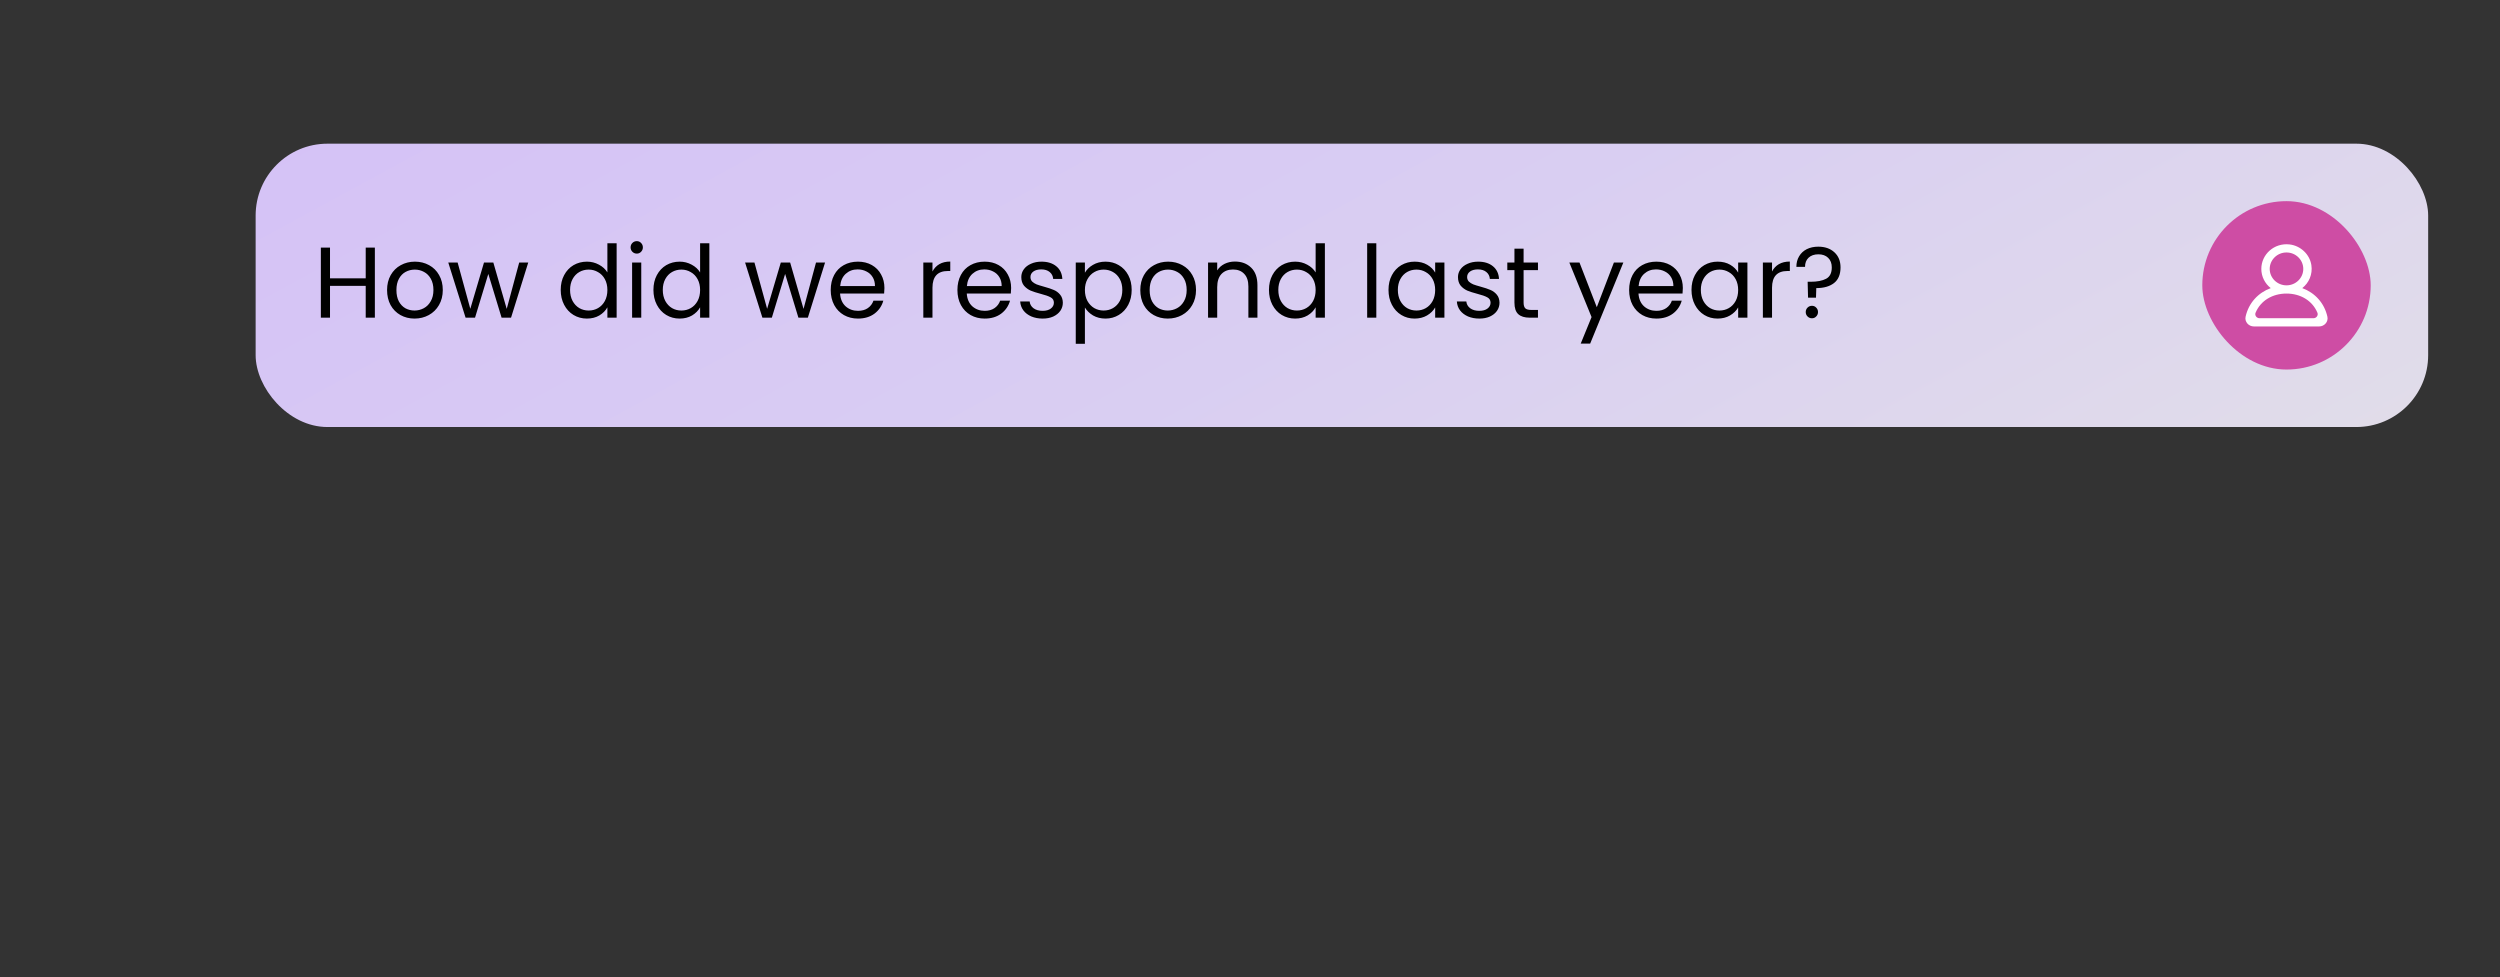
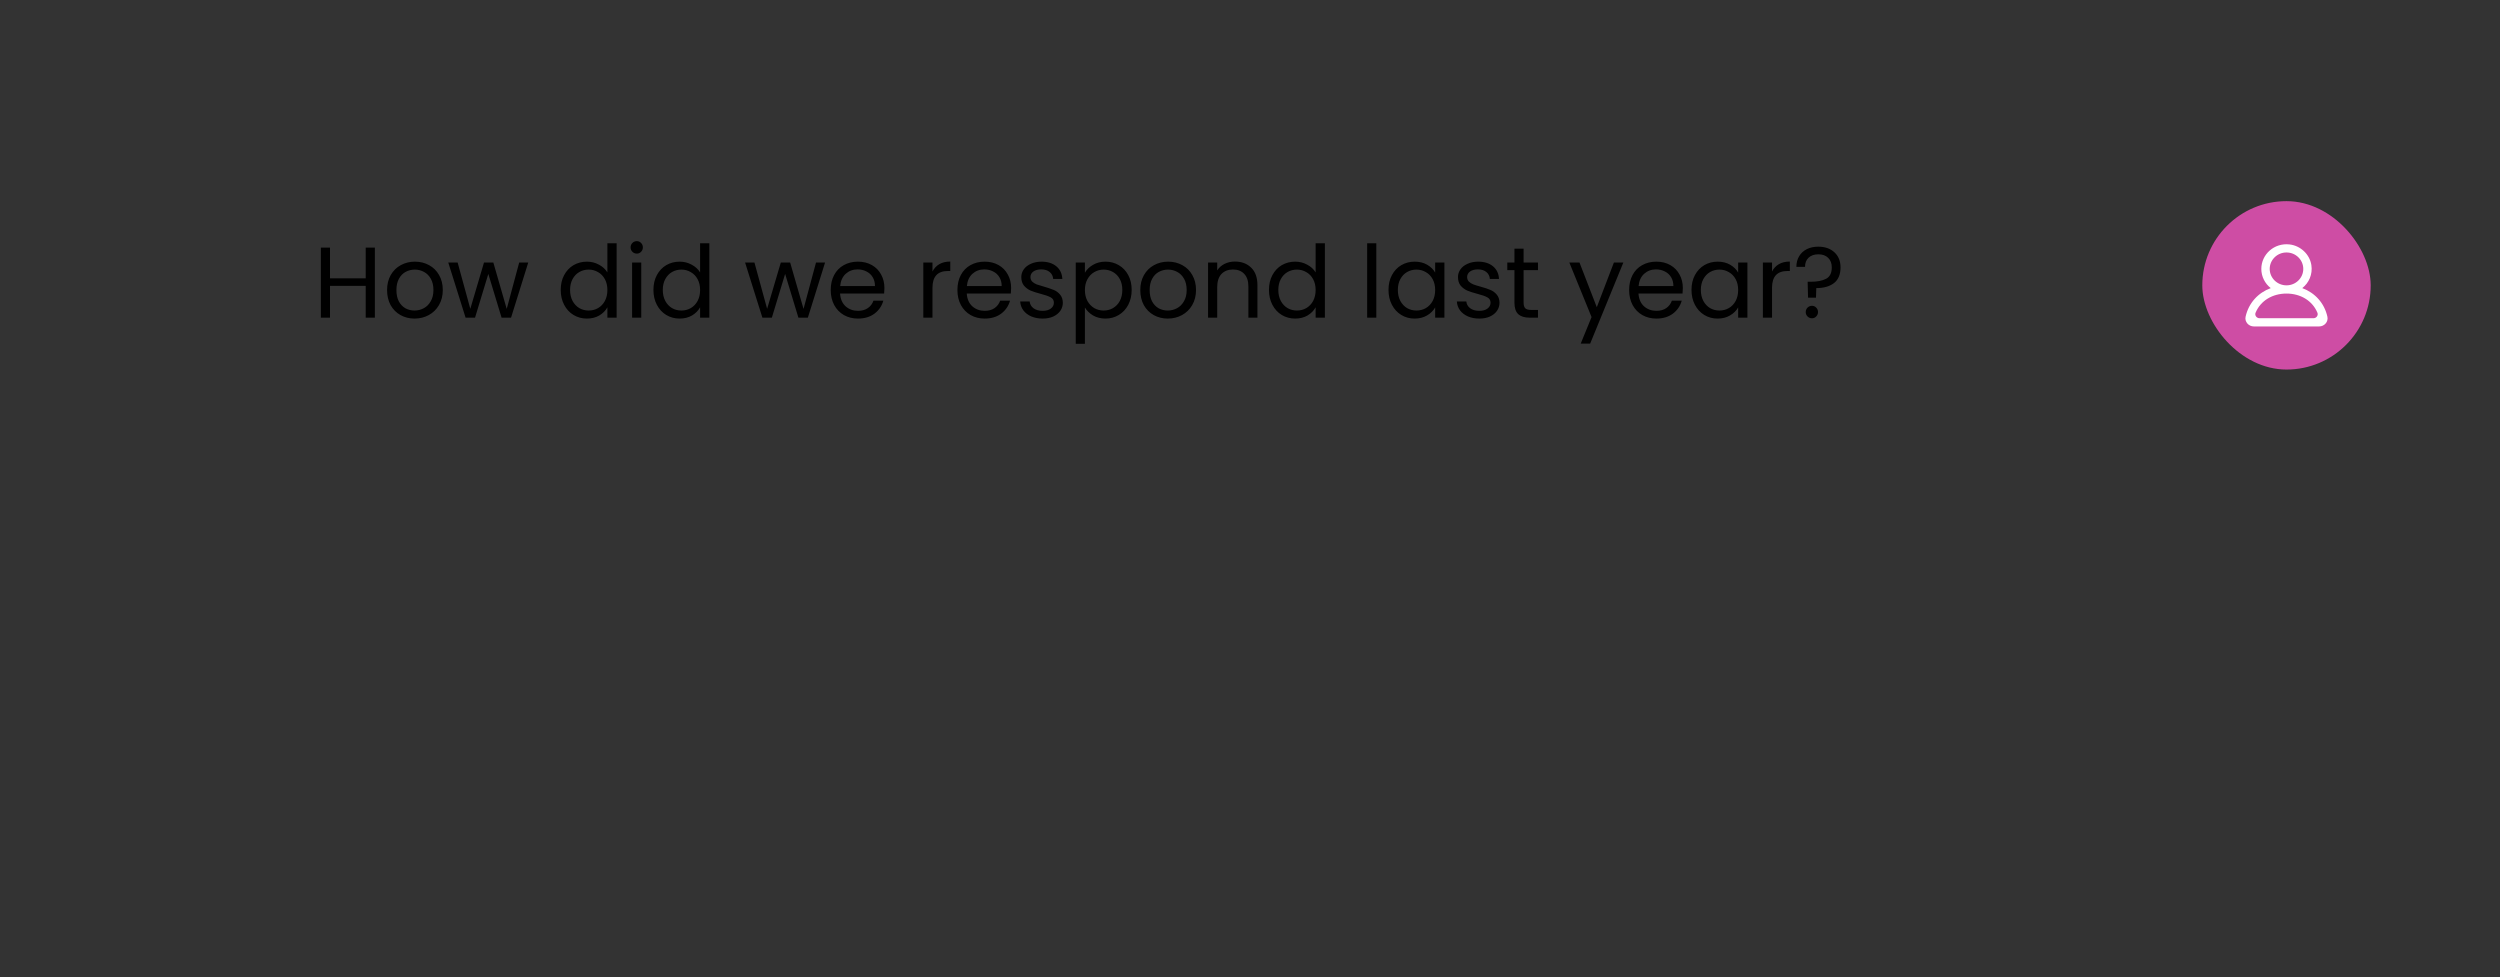
<svg xmlns="http://www.w3.org/2000/svg" width="348" height="136" viewBox="0 0 348 136" fill="none">
  <rect x="0" y="0" width="348" height="136" fill="#333333" stroke="none" />
-   <rect x="35.585" y="20" width="302.415" height="39.441" rx="10" fill="url(#paint0_linear_4230_1253)" />
-   <path d="M52.181 34.462V44.22H50.907V39.796H45.937V44.22H44.663V34.462H45.937V38.746H50.907V34.462H52.181ZM57.702 44.346C56.984 44.346 56.33 44.183 55.742 43.856C55.164 43.529 54.706 43.068 54.37 42.47C54.044 41.864 53.88 41.163 53.88 40.37C53.88 39.586 54.048 38.895 54.384 38.298C54.73 37.691 55.196 37.23 55.784 36.912C56.372 36.586 57.03 36.422 57.758 36.422C58.486 36.422 59.144 36.586 59.732 36.912C60.32 37.23 60.782 37.687 61.118 38.284C61.464 38.882 61.636 39.577 61.636 40.37C61.636 41.163 61.459 41.864 61.104 42.47C60.759 43.068 60.288 43.529 59.69 43.856C59.093 44.183 58.43 44.346 57.702 44.346ZM57.702 43.226C58.16 43.226 58.589 43.119 58.99 42.904C59.392 42.69 59.714 42.367 59.956 41.938C60.208 41.509 60.334 40.986 60.334 40.37C60.334 39.754 60.213 39.231 59.97 38.802C59.728 38.373 59.41 38.056 59.018 37.85C58.626 37.636 58.202 37.528 57.744 37.528C57.278 37.528 56.848 37.636 56.456 37.85C56.074 38.056 55.766 38.373 55.532 38.802C55.299 39.231 55.182 39.754 55.182 40.37C55.182 40.995 55.294 41.523 55.518 41.952C55.752 42.382 56.06 42.703 56.442 42.918C56.825 43.123 57.245 43.226 57.702 43.226ZM73.531 36.548L71.137 44.22H69.821L67.973 38.13L66.125 44.22H64.809L62.401 36.548H63.703L65.467 42.988L67.371 36.548H68.673L70.535 43.002L72.271 36.548H73.531ZM78.052 40.356C78.052 39.572 78.211 38.886 78.528 38.298C78.846 37.701 79.279 37.239 79.83 36.912C80.39 36.586 81.016 36.422 81.706 36.422C82.303 36.422 82.859 36.562 83.372 36.842C83.885 37.113 84.278 37.472 84.548 37.92V33.86H85.836V44.22H84.548V42.778C84.296 43.236 83.923 43.614 83.428 43.912C82.933 44.202 82.355 44.346 81.692 44.346C81.011 44.346 80.39 44.178 79.83 43.842C79.279 43.506 78.846 43.035 78.528 42.428C78.211 41.822 78.052 41.131 78.052 40.356ZM84.548 40.37C84.548 39.791 84.431 39.288 84.198 38.858C83.965 38.429 83.647 38.102 83.246 37.878C82.854 37.645 82.42 37.528 81.944 37.528C81.468 37.528 81.034 37.64 80.642 37.864C80.25 38.088 79.938 38.415 79.704 38.844C79.471 39.273 79.354 39.778 79.354 40.356C79.354 40.944 79.471 41.458 79.704 41.896C79.938 42.325 80.25 42.657 80.642 42.89C81.034 43.114 81.468 43.226 81.944 43.226C82.42 43.226 82.854 43.114 83.246 42.89C83.647 42.657 83.965 42.325 84.198 41.896C84.431 41.458 84.548 40.949 84.548 40.37ZM88.647 35.302C88.404 35.302 88.199 35.218 88.031 35.05C87.863 34.882 87.779 34.677 87.779 34.434C87.779 34.191 87.863 33.986 88.031 33.818C88.199 33.65 88.404 33.566 88.647 33.566C88.88 33.566 89.076 33.65 89.235 33.818C89.403 33.986 89.487 34.191 89.487 34.434C89.487 34.677 89.403 34.882 89.235 35.05C89.076 35.218 88.88 35.302 88.647 35.302ZM89.263 36.548V44.22H87.989V36.548H89.263ZM90.958 40.356C90.958 39.572 91.117 38.886 91.434 38.298C91.752 37.701 92.186 37.239 92.736 36.912C93.296 36.586 93.922 36.422 94.612 36.422C95.21 36.422 95.765 36.562 96.278 36.842C96.792 37.113 97.184 37.472 97.454 37.92V33.86H98.742V44.22H97.454V42.778C97.202 43.236 96.829 43.614 96.334 43.912C95.84 44.202 95.261 44.346 94.598 44.346C93.917 44.346 93.296 44.178 92.736 43.842C92.186 43.506 91.752 43.035 91.434 42.428C91.117 41.822 90.958 41.131 90.958 40.356ZM97.454 40.37C97.454 39.791 97.338 39.288 97.104 38.858C96.871 38.429 96.554 38.102 96.152 37.878C95.76 37.645 95.326 37.528 94.85 37.528C94.374 37.528 93.94 37.64 93.548 37.864C93.156 38.088 92.844 38.415 92.61 38.844C92.377 39.273 92.26 39.778 92.26 40.356C92.26 40.944 92.377 41.458 92.61 41.896C92.844 42.325 93.156 42.657 93.548 42.89C93.94 43.114 94.374 43.226 94.85 43.226C95.326 43.226 95.76 43.114 96.152 42.89C96.554 42.657 96.871 42.325 97.104 41.896C97.338 41.458 97.454 40.949 97.454 40.37ZM114.848 36.548L112.454 44.22H111.138L109.29 38.13L107.442 44.22H106.126L103.718 36.548H105.02L106.784 42.988L108.688 36.548H109.99L111.852 43.002L113.588 36.548H114.848ZM123.112 40.09C123.112 40.333 123.098 40.59 123.07 40.86H116.938C116.985 41.616 117.242 42.209 117.708 42.638C118.184 43.058 118.758 43.268 119.43 43.268C119.981 43.268 120.438 43.142 120.802 42.89C121.176 42.629 121.437 42.283 121.586 41.854H122.958C122.753 42.592 122.342 43.194 121.726 43.66C121.11 44.117 120.345 44.346 119.43 44.346C118.702 44.346 118.049 44.183 117.47 43.856C116.901 43.529 116.453 43.068 116.126 42.47C115.8 41.864 115.636 41.163 115.636 40.37C115.636 39.577 115.795 38.882 116.112 38.284C116.43 37.687 116.873 37.23 117.442 36.912C118.021 36.586 118.684 36.422 119.43 36.422C120.158 36.422 120.802 36.581 121.362 36.898C121.922 37.215 122.352 37.654 122.65 38.214C122.958 38.765 123.112 39.39 123.112 40.09ZM121.796 39.824C121.796 39.339 121.689 38.923 121.474 38.578C121.26 38.224 120.966 37.958 120.592 37.78C120.228 37.593 119.822 37.5 119.374 37.5C118.73 37.5 118.18 37.706 117.722 38.116C117.274 38.527 117.018 39.096 116.952 39.824H121.796ZM129.8 37.794C130.024 37.355 130.342 37.015 130.752 36.772C131.172 36.529 131.681 36.408 132.278 36.408V37.724H131.942C130.514 37.724 129.8 38.499 129.8 40.048V44.22H128.526V36.548H129.8V37.794ZM140.749 40.09C140.749 40.333 140.735 40.59 140.707 40.86H134.575C134.622 41.616 134.878 42.209 135.345 42.638C135.821 43.058 136.395 43.268 137.067 43.268C137.618 43.268 138.075 43.142 138.439 42.89C138.812 42.629 139.074 42.283 139.223 41.854H140.595C140.39 42.592 139.979 43.194 139.363 43.66C138.747 44.117 137.982 44.346 137.067 44.346C136.339 44.346 135.686 44.183 135.107 43.856C134.538 43.529 134.09 43.068 133.763 42.47C133.436 41.864 133.273 41.163 133.273 40.37C133.273 39.577 133.432 38.882 133.749 38.284C134.066 37.687 134.51 37.23 135.079 36.912C135.658 36.586 136.32 36.422 137.067 36.422C137.795 36.422 138.439 36.581 138.999 36.898C139.559 37.215 139.988 37.654 140.287 38.214C140.595 38.765 140.749 39.39 140.749 40.09ZM139.433 39.824C139.433 39.339 139.326 38.923 139.111 38.578C138.896 38.224 138.602 37.958 138.229 37.78C137.865 37.593 137.459 37.5 137.011 37.5C136.367 37.5 135.816 37.706 135.359 38.116C134.911 38.527 134.654 39.096 134.589 39.824H139.433ZM145.147 44.346C144.559 44.346 144.031 44.248 143.565 44.052C143.098 43.847 142.729 43.567 142.459 43.212C142.188 42.848 142.039 42.433 142.011 41.966H143.327C143.364 42.349 143.541 42.661 143.859 42.904C144.185 43.147 144.61 43.268 145.133 43.268C145.618 43.268 146.001 43.161 146.281 42.946C146.561 42.731 146.701 42.461 146.701 42.134C146.701 41.798 146.551 41.551 146.253 41.392C145.954 41.224 145.492 41.061 144.867 40.902C144.297 40.753 143.831 40.603 143.467 40.454C143.112 40.295 142.804 40.067 142.543 39.768C142.291 39.46 142.165 39.059 142.165 38.564C142.165 38.172 142.281 37.813 142.515 37.486C142.748 37.16 143.079 36.903 143.509 36.716C143.938 36.52 144.428 36.422 144.979 36.422C145.828 36.422 146.514 36.637 147.037 37.066C147.559 37.495 147.839 38.084 147.877 38.83H146.603C146.575 38.429 146.411 38.107 146.113 37.864C145.823 37.621 145.431 37.5 144.937 37.5C144.479 37.5 144.115 37.598 143.845 37.794C143.574 37.99 143.439 38.247 143.439 38.564C143.439 38.816 143.518 39.026 143.677 39.194C143.845 39.353 144.05 39.483 144.293 39.586C144.545 39.679 144.89 39.787 145.329 39.908C145.879 40.057 146.327 40.207 146.673 40.356C147.018 40.496 147.312 40.711 147.555 41C147.807 41.289 147.937 41.667 147.947 42.134C147.947 42.554 147.83 42.932 147.597 43.268C147.363 43.604 147.032 43.87 146.603 44.066C146.183 44.253 145.697 44.346 145.147 44.346ZM151.019 37.962C151.271 37.523 151.644 37.16 152.139 36.87C152.643 36.572 153.226 36.422 153.889 36.422C154.57 36.422 155.186 36.586 155.737 36.912C156.297 37.239 156.736 37.701 157.053 38.298C157.37 38.886 157.529 39.572 157.529 40.356C157.529 41.131 157.37 41.822 157.053 42.428C156.736 43.035 156.297 43.506 155.737 43.842C155.186 44.178 154.57 44.346 153.889 44.346C153.236 44.346 152.657 44.202 152.153 43.912C151.658 43.614 151.28 43.245 151.019 42.806V47.86H149.745V36.548H151.019V37.962ZM156.227 40.356C156.227 39.778 156.11 39.273 155.877 38.844C155.644 38.415 155.326 38.088 154.925 37.864C154.533 37.64 154.099 37.528 153.623 37.528C153.156 37.528 152.722 37.645 152.321 37.878C151.929 38.102 151.612 38.434 151.369 38.872C151.136 39.301 151.019 39.801 151.019 40.37C151.019 40.949 151.136 41.458 151.369 41.896C151.612 42.325 151.929 42.657 152.321 42.89C152.722 43.114 153.156 43.226 153.623 43.226C154.099 43.226 154.533 43.114 154.925 42.89C155.326 42.657 155.644 42.325 155.877 41.896C156.11 41.458 156.227 40.944 156.227 40.356ZM162.552 44.346C161.833 44.346 161.18 44.183 160.592 43.856C160.013 43.529 159.556 43.068 159.22 42.47C158.893 41.864 158.73 41.163 158.73 40.37C158.73 39.586 158.898 38.895 159.234 38.298C159.579 37.691 160.046 37.23 160.634 36.912C161.222 36.586 161.88 36.422 162.608 36.422C163.336 36.422 163.994 36.586 164.582 36.912C165.17 37.23 165.632 37.687 165.968 38.284C166.313 38.882 166.486 39.577 166.486 40.37C166.486 41.163 166.309 41.864 165.954 42.47C165.609 43.068 165.137 43.529 164.54 43.856C163.943 44.183 163.28 44.346 162.552 44.346ZM162.552 43.226C163.009 43.226 163.439 43.119 163.84 42.904C164.241 42.69 164.563 42.367 164.806 41.938C165.058 41.509 165.184 40.986 165.184 40.37C165.184 39.754 165.063 39.231 164.82 38.802C164.577 38.373 164.26 38.056 163.868 37.85C163.476 37.636 163.051 37.528 162.594 37.528C162.127 37.528 161.698 37.636 161.306 37.85C160.923 38.056 160.615 38.373 160.382 38.802C160.149 39.231 160.032 39.754 160.032 40.37C160.032 40.995 160.144 41.523 160.368 41.952C160.601 42.382 160.909 42.703 161.292 42.918C161.675 43.123 162.095 43.226 162.552 43.226ZM171.899 36.408C172.832 36.408 173.588 36.693 174.167 37.262C174.746 37.822 175.035 38.634 175.035 39.698V44.22H173.775V39.88C173.775 39.115 173.584 38.532 173.201 38.13C172.818 37.719 172.296 37.514 171.633 37.514C170.961 37.514 170.424 37.724 170.023 38.144C169.631 38.564 169.435 39.175 169.435 39.978V44.22H168.161V36.548H169.435V37.64C169.687 37.248 170.028 36.945 170.457 36.73C170.896 36.516 171.376 36.408 171.899 36.408ZM176.64 40.356C176.64 39.572 176.799 38.886 177.116 38.298C177.433 37.701 177.867 37.239 178.418 36.912C178.978 36.586 179.603 36.422 180.294 36.422C180.891 36.422 181.447 36.562 181.96 36.842C182.473 37.113 182.865 37.472 183.136 37.92V33.86H184.424V44.22H183.136V42.778C182.884 43.236 182.511 43.614 182.016 43.912C181.521 44.202 180.943 44.346 180.28 44.346C179.599 44.346 178.978 44.178 178.418 43.842C177.867 43.506 177.433 43.035 177.116 42.428C176.799 41.822 176.64 41.131 176.64 40.356ZM183.136 40.37C183.136 39.791 183.019 39.288 182.786 38.858C182.553 38.429 182.235 38.102 181.834 37.878C181.442 37.645 181.008 37.528 180.532 37.528C180.056 37.528 179.622 37.64 179.23 37.864C178.838 38.088 178.525 38.415 178.292 38.844C178.059 39.273 177.942 39.778 177.942 40.356C177.942 40.944 178.059 41.458 178.292 41.896C178.525 42.325 178.838 42.657 179.23 42.89C179.622 43.114 180.056 43.226 180.532 43.226C181.008 43.226 181.442 43.114 181.834 42.89C182.235 42.657 182.553 42.325 182.786 41.896C183.019 41.458 183.136 40.949 183.136 40.37ZM191.583 33.86V44.22H190.309V33.86H191.583ZM193.279 40.356C193.279 39.572 193.437 38.886 193.755 38.298C194.072 37.701 194.506 37.239 195.057 36.912C195.617 36.586 196.237 36.422 196.919 36.422C197.591 36.422 198.174 36.567 198.669 36.856C199.163 37.145 199.532 37.51 199.775 37.948V36.548H201.063V44.22H199.775V42.792C199.523 43.24 199.145 43.614 198.641 43.912C198.146 44.202 197.567 44.346 196.905 44.346C196.223 44.346 195.607 44.178 195.057 43.842C194.506 43.506 194.072 43.035 193.755 42.428C193.437 41.822 193.279 41.131 193.279 40.356ZM199.775 40.37C199.775 39.791 199.658 39.288 199.425 38.858C199.191 38.429 198.874 38.102 198.473 37.878C198.081 37.645 197.647 37.528 197.171 37.528C196.695 37.528 196.261 37.64 195.869 37.864C195.477 38.088 195.164 38.415 194.931 38.844C194.697 39.273 194.581 39.778 194.581 40.356C194.581 40.944 194.697 41.458 194.931 41.896C195.164 42.325 195.477 42.657 195.869 42.89C196.261 43.114 196.695 43.226 197.171 43.226C197.647 43.226 198.081 43.114 198.473 42.89C198.874 42.657 199.191 42.325 199.425 41.896C199.658 41.458 199.775 40.949 199.775 40.37ZM205.932 44.346C205.344 44.346 204.816 44.248 204.35 44.052C203.883 43.847 203.514 43.567 203.244 43.212C202.973 42.848 202.824 42.433 202.796 41.966H204.112C204.149 42.349 204.326 42.661 204.644 42.904C204.97 43.147 205.395 43.268 205.918 43.268C206.403 43.268 206.786 43.161 207.066 42.946C207.346 42.731 207.486 42.461 207.486 42.134C207.486 41.798 207.336 41.551 207.038 41.392C206.739 41.224 206.277 41.061 205.652 40.902C205.082 40.753 204.616 40.603 204.252 40.454C203.897 40.295 203.589 40.067 203.328 39.768C203.076 39.46 202.95 39.059 202.95 38.564C202.95 38.172 203.066 37.813 203.3 37.486C203.533 37.16 203.864 36.903 204.294 36.716C204.723 36.52 205.213 36.422 205.764 36.422C206.613 36.422 207.299 36.637 207.822 37.066C208.344 37.495 208.624 38.084 208.662 38.83H207.388C207.36 38.429 207.196 38.107 206.898 37.864C206.608 37.621 206.216 37.5 205.722 37.5C205.264 37.5 204.9 37.598 204.63 37.794C204.359 37.99 204.224 38.247 204.224 38.564C204.224 38.816 204.303 39.026 204.462 39.194C204.63 39.353 204.835 39.483 205.078 39.586C205.33 39.679 205.675 39.787 206.114 39.908C206.664 40.057 207.112 40.207 207.458 40.356C207.803 40.496 208.097 40.711 208.34 41C208.592 41.289 208.722 41.667 208.732 42.134C208.732 42.554 208.615 42.932 208.382 43.268C208.148 43.604 207.817 43.87 207.388 44.066C206.968 44.253 206.482 44.346 205.932 44.346ZM212.084 37.598V42.12C212.084 42.493 212.163 42.76 212.322 42.918C212.481 43.068 212.756 43.142 213.148 43.142H214.086V44.22H212.938C212.229 44.22 211.697 44.057 211.342 43.73C210.987 43.404 210.81 42.867 210.81 42.12V37.598H209.816V36.548H210.81V34.616H212.084V36.548H214.086V37.598H212.084ZM225.97 36.548L221.35 47.832H220.034L221.546 44.136L218.452 36.548H219.866L222.274 42.764L224.654 36.548H225.97ZM234.251 40.09C234.251 40.333 234.237 40.59 234.209 40.86H228.077C228.124 41.616 228.38 42.209 228.847 42.638C229.323 43.058 229.897 43.268 230.569 43.268C231.12 43.268 231.577 43.142 231.941 42.89C232.314 42.629 232.576 42.283 232.725 41.854H234.097C233.892 42.592 233.481 43.194 232.865 43.66C232.249 44.117 231.484 44.346 230.569 44.346C229.841 44.346 229.188 44.183 228.609 43.856C228.04 43.529 227.592 43.068 227.265 42.47C226.938 41.864 226.775 41.163 226.775 40.37C226.775 39.577 226.934 38.882 227.251 38.284C227.568 37.687 228.012 37.23 228.581 36.912C229.16 36.586 229.822 36.422 230.569 36.422C231.297 36.422 231.941 36.581 232.501 36.898C233.061 37.215 233.49 37.654 233.789 38.214C234.097 38.765 234.251 39.39 234.251 40.09ZM232.935 39.824C232.935 39.339 232.828 38.923 232.613 38.578C232.398 38.224 232.104 37.958 231.731 37.78C231.367 37.593 230.961 37.5 230.513 37.5C229.869 37.5 229.318 37.706 228.861 38.116C228.413 38.527 228.156 39.096 228.091 39.824H232.935ZM235.456 40.356C235.456 39.572 235.615 38.886 235.932 38.298C236.25 37.701 236.684 37.239 237.234 36.912C237.794 36.586 238.415 36.422 239.096 36.422C239.768 36.422 240.352 36.567 240.846 36.856C241.341 37.145 241.71 37.51 241.952 37.948V36.548H243.24V44.22H241.952V42.792C241.7 43.24 241.322 43.614 240.818 43.912C240.324 44.202 239.745 44.346 239.082 44.346C238.401 44.346 237.785 44.178 237.234 43.842C236.684 43.506 236.25 43.035 235.932 42.428C235.615 41.822 235.456 41.131 235.456 40.356ZM241.952 40.37C241.952 39.791 241.836 39.288 241.602 38.858C241.369 38.429 241.052 38.102 240.65 37.878C240.258 37.645 239.824 37.528 239.348 37.528C238.872 37.528 238.438 37.64 238.046 37.864C237.654 38.088 237.342 38.415 237.108 38.844C236.875 39.273 236.758 39.778 236.758 40.356C236.758 40.944 236.875 41.458 237.108 41.896C237.342 42.325 237.654 42.657 238.046 42.89C238.438 43.114 238.872 43.226 239.348 43.226C239.824 43.226 240.258 43.114 240.65 42.89C241.052 42.657 241.369 42.325 241.602 41.896C241.836 41.458 241.952 40.949 241.952 40.37ZM246.667 37.794C246.891 37.355 247.209 37.015 247.619 36.772C248.039 36.529 248.548 36.408 249.145 36.408V37.724H248.809C247.381 37.724 246.667 38.499 246.667 40.048V44.22H245.393V36.548H246.667V37.794ZM253.108 34.336C254.032 34.336 254.779 34.597 255.348 35.12C255.917 35.643 256.202 36.343 256.202 37.22C256.202 38.2 255.899 38.928 255.292 39.404C254.685 39.871 253.864 40.104 252.828 40.104L252.786 41.434H251.68L251.624 39.222H252.03C252.954 39.222 253.677 39.082 254.2 38.802C254.723 38.522 254.984 37.995 254.984 37.22C254.984 36.66 254.816 36.217 254.48 35.89C254.144 35.563 253.691 35.4 253.122 35.4C252.543 35.4 252.086 35.559 251.75 35.876C251.423 36.184 251.26 36.609 251.26 37.15H250.056C250.056 36.59 250.182 36.1 250.434 35.68C250.686 35.251 251.041 34.919 251.498 34.686C251.965 34.453 252.501 34.336 253.108 34.336ZM252.226 44.304C251.983 44.304 251.778 44.22 251.61 44.052C251.442 43.884 251.358 43.679 251.358 43.436C251.358 43.194 251.442 42.988 251.61 42.82C251.778 42.652 251.983 42.568 252.226 42.568C252.459 42.568 252.655 42.652 252.814 42.82C252.982 42.988 253.066 43.194 253.066 43.436C253.066 43.679 252.982 43.884 252.814 44.052C252.655 44.22 252.459 44.304 252.226 44.304Z" fill="black" />
+   <path d="M52.181 34.462V44.22H50.907V39.796H45.937V44.22H44.663V34.462H45.937V38.746H50.907V34.462H52.181ZM57.702 44.346C56.984 44.346 56.33 44.183 55.742 43.856C55.164 43.529 54.706 43.068 54.37 42.47C54.044 41.864 53.88 41.163 53.88 40.37C53.88 39.586 54.048 38.895 54.384 38.298C54.73 37.691 55.196 37.23 55.784 36.912C56.372 36.586 57.03 36.422 57.758 36.422C58.486 36.422 59.144 36.586 59.732 36.912C60.32 37.23 60.782 37.687 61.118 38.284C61.464 38.882 61.636 39.577 61.636 40.37C61.636 41.163 61.459 41.864 61.104 42.47C60.759 43.068 60.288 43.529 59.69 43.856C59.093 44.183 58.43 44.346 57.702 44.346ZM57.702 43.226C58.16 43.226 58.589 43.119 58.99 42.904C59.392 42.69 59.714 42.367 59.956 41.938C60.208 41.509 60.334 40.986 60.334 40.37C60.334 39.754 60.213 39.231 59.97 38.802C59.728 38.373 59.41 38.056 59.018 37.85C58.626 37.636 58.202 37.528 57.744 37.528C57.278 37.528 56.848 37.636 56.456 37.85C56.074 38.056 55.766 38.373 55.532 38.802C55.299 39.231 55.182 39.754 55.182 40.37C55.182 40.995 55.294 41.523 55.518 41.952C55.752 42.382 56.06 42.703 56.442 42.918C56.825 43.123 57.245 43.226 57.702 43.226ZM73.531 36.548L71.137 44.22H69.821L67.973 38.13L66.125 44.22H64.809L62.401 36.548H63.703L65.467 42.988L67.371 36.548H68.673L70.535 43.002L72.271 36.548H73.531ZM78.052 40.356C78.052 39.572 78.211 38.886 78.528 38.298C78.846 37.701 79.279 37.239 79.83 36.912C80.39 36.586 81.016 36.422 81.706 36.422C82.303 36.422 82.859 36.562 83.372 36.842C83.885 37.113 84.278 37.472 84.548 37.92V33.86H85.836V44.22H84.548V42.778C84.296 43.236 83.923 43.614 83.428 43.912C82.933 44.202 82.355 44.346 81.692 44.346C81.011 44.346 80.39 44.178 79.83 43.842C79.279 43.506 78.846 43.035 78.528 42.428C78.211 41.822 78.052 41.131 78.052 40.356ZM84.548 40.37C84.548 39.791 84.431 39.288 84.198 38.858C83.965 38.429 83.647 38.102 83.246 37.878C82.854 37.645 82.42 37.528 81.944 37.528C81.468 37.528 81.034 37.64 80.642 37.864C80.25 38.088 79.938 38.415 79.704 38.844C79.471 39.273 79.354 39.778 79.354 40.356C79.354 40.944 79.471 41.458 79.704 41.896C79.938 42.325 80.25 42.657 80.642 42.89C81.034 43.114 81.468 43.226 81.944 43.226C82.42 43.226 82.854 43.114 83.246 42.89C83.647 42.657 83.965 42.325 84.198 41.896C84.431 41.458 84.548 40.949 84.548 40.37ZM88.647 35.302C88.404 35.302 88.199 35.218 88.031 35.05C87.863 34.882 87.779 34.677 87.779 34.434C87.779 34.191 87.863 33.986 88.031 33.818C88.199 33.65 88.404 33.566 88.647 33.566C88.88 33.566 89.076 33.65 89.235 33.818C89.403 33.986 89.487 34.191 89.487 34.434C89.487 34.677 89.403 34.882 89.235 35.05C89.076 35.218 88.88 35.302 88.647 35.302ZM89.263 36.548V44.22H87.989V36.548H89.263ZM90.958 40.356C90.958 39.572 91.117 38.886 91.434 38.298C91.752 37.701 92.186 37.239 92.736 36.912C93.296 36.586 93.922 36.422 94.612 36.422C95.21 36.422 95.765 36.562 96.278 36.842C96.792 37.113 97.184 37.472 97.454 37.92V33.86H98.742V44.22H97.454V42.778C97.202 43.236 96.829 43.614 96.334 43.912C95.84 44.202 95.261 44.346 94.598 44.346C93.917 44.346 93.296 44.178 92.736 43.842C92.186 43.506 91.752 43.035 91.434 42.428C91.117 41.822 90.958 41.131 90.958 40.356ZM97.454 40.37C97.454 39.791 97.338 39.288 97.104 38.858C96.871 38.429 96.554 38.102 96.152 37.878C95.76 37.645 95.326 37.528 94.85 37.528C94.374 37.528 93.94 37.64 93.548 37.864C93.156 38.088 92.844 38.415 92.61 38.844C92.377 39.273 92.26 39.778 92.26 40.356C92.26 40.944 92.377 41.458 92.61 41.896C92.844 42.325 93.156 42.657 93.548 42.89C93.94 43.114 94.374 43.226 94.85 43.226C95.326 43.226 95.76 43.114 96.152 42.89C96.554 42.657 96.871 42.325 97.104 41.896C97.338 41.458 97.454 40.949 97.454 40.37ZM114.848 36.548L112.454 44.22H111.138L109.29 38.13L107.442 44.22H106.126L103.718 36.548H105.02L106.784 42.988L108.688 36.548H109.99L111.852 43.002L113.588 36.548H114.848ZM123.112 40.09C123.112 40.333 123.098 40.59 123.07 40.86H116.938C116.985 41.616 117.242 42.209 117.708 42.638C118.184 43.058 118.758 43.268 119.43 43.268C119.981 43.268 120.438 43.142 120.802 42.89C121.176 42.629 121.437 42.283 121.586 41.854H122.958C122.753 42.592 122.342 43.194 121.726 43.66C121.11 44.117 120.345 44.346 119.43 44.346C118.702 44.346 118.049 44.183 117.47 43.856C116.901 43.529 116.453 43.068 116.126 42.47C115.8 41.864 115.636 41.163 115.636 40.37C115.636 39.577 115.795 38.882 116.112 38.284C116.43 37.687 116.873 37.23 117.442 36.912C118.021 36.586 118.684 36.422 119.43 36.422C120.158 36.422 120.802 36.581 121.362 36.898C121.922 37.215 122.352 37.654 122.65 38.214C122.958 38.765 123.112 39.39 123.112 40.09ZM121.796 39.824C121.796 39.339 121.689 38.923 121.474 38.578C121.26 38.224 120.966 37.958 120.592 37.78C120.228 37.593 119.822 37.5 119.374 37.5C118.73 37.5 118.18 37.706 117.722 38.116C117.274 38.527 117.018 39.096 116.952 39.824H121.796ZM129.8 37.794C130.024 37.355 130.342 37.015 130.752 36.772C131.172 36.529 131.681 36.408 132.278 36.408V37.724H131.942C130.514 37.724 129.8 38.499 129.8 40.048V44.22H128.526V36.548H129.8V37.794ZM140.749 40.09C140.749 40.333 140.735 40.59 140.707 40.86H134.575C134.622 41.616 134.878 42.209 135.345 42.638C135.821 43.058 136.395 43.268 137.067 43.268C137.618 43.268 138.075 43.142 138.439 42.89C138.812 42.629 139.074 42.283 139.223 41.854H140.595C140.39 42.592 139.979 43.194 139.363 43.66C138.747 44.117 137.982 44.346 137.067 44.346C136.339 44.346 135.686 44.183 135.107 43.856C134.538 43.529 134.09 43.068 133.763 42.47C133.436 41.864 133.273 41.163 133.273 40.37C133.273 39.577 133.432 38.882 133.749 38.284C134.066 37.687 134.51 37.23 135.079 36.912C135.658 36.586 136.32 36.422 137.067 36.422C137.795 36.422 138.439 36.581 138.999 36.898C139.559 37.215 139.988 37.654 140.287 38.214C140.595 38.765 140.749 39.39 140.749 40.09ZM139.433 39.824C139.433 39.339 139.326 38.923 139.111 38.578C138.896 38.224 138.602 37.958 138.229 37.78C137.865 37.593 137.459 37.5 137.011 37.5C136.367 37.5 135.816 37.706 135.359 38.116C134.911 38.527 134.654 39.096 134.589 39.824H139.433ZM145.147 44.346C144.559 44.346 144.031 44.248 143.565 44.052C143.098 43.847 142.729 43.567 142.459 43.212C142.188 42.848 142.039 42.433 142.011 41.966H143.327C143.364 42.349 143.541 42.661 143.859 42.904C144.185 43.147 144.61 43.268 145.133 43.268C145.618 43.268 146.001 43.161 146.281 42.946C146.561 42.731 146.701 42.461 146.701 42.134C146.701 41.798 146.551 41.551 146.253 41.392C145.954 41.224 145.492 41.061 144.867 40.902C144.297 40.753 143.831 40.603 143.467 40.454C143.112 40.295 142.804 40.067 142.543 39.768C142.291 39.46 142.165 39.059 142.165 38.564C142.165 38.172 142.281 37.813 142.515 37.486C142.748 37.16 143.079 36.903 143.509 36.716C143.938 36.52 144.428 36.422 144.979 36.422C145.828 36.422 146.514 36.637 147.037 37.066C147.559 37.495 147.839 38.084 147.877 38.83H146.603C146.575 38.429 146.411 38.107 146.113 37.864C145.823 37.621 145.431 37.5 144.937 37.5C144.479 37.5 144.115 37.598 143.845 37.794C143.574 37.99 143.439 38.247 143.439 38.564C143.439 38.816 143.518 39.026 143.677 39.194C143.845 39.353 144.05 39.483 144.293 39.586C145.879 40.057 146.327 40.207 146.673 40.356C147.018 40.496 147.312 40.711 147.555 41C147.807 41.289 147.937 41.667 147.947 42.134C147.947 42.554 147.83 42.932 147.597 43.268C147.363 43.604 147.032 43.87 146.603 44.066C146.183 44.253 145.697 44.346 145.147 44.346ZM151.019 37.962C151.271 37.523 151.644 37.16 152.139 36.87C152.643 36.572 153.226 36.422 153.889 36.422C154.57 36.422 155.186 36.586 155.737 36.912C156.297 37.239 156.736 37.701 157.053 38.298C157.37 38.886 157.529 39.572 157.529 40.356C157.529 41.131 157.37 41.822 157.053 42.428C156.736 43.035 156.297 43.506 155.737 43.842C155.186 44.178 154.57 44.346 153.889 44.346C153.236 44.346 152.657 44.202 152.153 43.912C151.658 43.614 151.28 43.245 151.019 42.806V47.86H149.745V36.548H151.019V37.962ZM156.227 40.356C156.227 39.778 156.11 39.273 155.877 38.844C155.644 38.415 155.326 38.088 154.925 37.864C154.533 37.64 154.099 37.528 153.623 37.528C153.156 37.528 152.722 37.645 152.321 37.878C151.929 38.102 151.612 38.434 151.369 38.872C151.136 39.301 151.019 39.801 151.019 40.37C151.019 40.949 151.136 41.458 151.369 41.896C151.612 42.325 151.929 42.657 152.321 42.89C152.722 43.114 153.156 43.226 153.623 43.226C154.099 43.226 154.533 43.114 154.925 42.89C155.326 42.657 155.644 42.325 155.877 41.896C156.11 41.458 156.227 40.944 156.227 40.356ZM162.552 44.346C161.833 44.346 161.18 44.183 160.592 43.856C160.013 43.529 159.556 43.068 159.22 42.47C158.893 41.864 158.73 41.163 158.73 40.37C158.73 39.586 158.898 38.895 159.234 38.298C159.579 37.691 160.046 37.23 160.634 36.912C161.222 36.586 161.88 36.422 162.608 36.422C163.336 36.422 163.994 36.586 164.582 36.912C165.17 37.23 165.632 37.687 165.968 38.284C166.313 38.882 166.486 39.577 166.486 40.37C166.486 41.163 166.309 41.864 165.954 42.47C165.609 43.068 165.137 43.529 164.54 43.856C163.943 44.183 163.28 44.346 162.552 44.346ZM162.552 43.226C163.009 43.226 163.439 43.119 163.84 42.904C164.241 42.69 164.563 42.367 164.806 41.938C165.058 41.509 165.184 40.986 165.184 40.37C165.184 39.754 165.063 39.231 164.82 38.802C164.577 38.373 164.26 38.056 163.868 37.85C163.476 37.636 163.051 37.528 162.594 37.528C162.127 37.528 161.698 37.636 161.306 37.85C160.923 38.056 160.615 38.373 160.382 38.802C160.149 39.231 160.032 39.754 160.032 40.37C160.032 40.995 160.144 41.523 160.368 41.952C160.601 42.382 160.909 42.703 161.292 42.918C161.675 43.123 162.095 43.226 162.552 43.226ZM171.899 36.408C172.832 36.408 173.588 36.693 174.167 37.262C174.746 37.822 175.035 38.634 175.035 39.698V44.22H173.775V39.88C173.775 39.115 173.584 38.532 173.201 38.13C172.818 37.719 172.296 37.514 171.633 37.514C170.961 37.514 170.424 37.724 170.023 38.144C169.631 38.564 169.435 39.175 169.435 39.978V44.22H168.161V36.548H169.435V37.64C169.687 37.248 170.028 36.945 170.457 36.73C170.896 36.516 171.376 36.408 171.899 36.408ZM176.64 40.356C176.64 39.572 176.799 38.886 177.116 38.298C177.433 37.701 177.867 37.239 178.418 36.912C178.978 36.586 179.603 36.422 180.294 36.422C180.891 36.422 181.447 36.562 181.96 36.842C182.473 37.113 182.865 37.472 183.136 37.92V33.86H184.424V44.22H183.136V42.778C182.884 43.236 182.511 43.614 182.016 43.912C181.521 44.202 180.943 44.346 180.28 44.346C179.599 44.346 178.978 44.178 178.418 43.842C177.867 43.506 177.433 43.035 177.116 42.428C176.799 41.822 176.64 41.131 176.64 40.356ZM183.136 40.37C183.136 39.791 183.019 39.288 182.786 38.858C182.553 38.429 182.235 38.102 181.834 37.878C181.442 37.645 181.008 37.528 180.532 37.528C180.056 37.528 179.622 37.64 179.23 37.864C178.838 38.088 178.525 38.415 178.292 38.844C178.059 39.273 177.942 39.778 177.942 40.356C177.942 40.944 178.059 41.458 178.292 41.896C178.525 42.325 178.838 42.657 179.23 42.89C179.622 43.114 180.056 43.226 180.532 43.226C181.008 43.226 181.442 43.114 181.834 42.89C182.235 42.657 182.553 42.325 182.786 41.896C183.019 41.458 183.136 40.949 183.136 40.37ZM191.583 33.86V44.22H190.309V33.86H191.583ZM193.279 40.356C193.279 39.572 193.437 38.886 193.755 38.298C194.072 37.701 194.506 37.239 195.057 36.912C195.617 36.586 196.237 36.422 196.919 36.422C197.591 36.422 198.174 36.567 198.669 36.856C199.163 37.145 199.532 37.51 199.775 37.948V36.548H201.063V44.22H199.775V42.792C199.523 43.24 199.145 43.614 198.641 43.912C198.146 44.202 197.567 44.346 196.905 44.346C196.223 44.346 195.607 44.178 195.057 43.842C194.506 43.506 194.072 43.035 193.755 42.428C193.437 41.822 193.279 41.131 193.279 40.356ZM199.775 40.37C199.775 39.791 199.658 39.288 199.425 38.858C199.191 38.429 198.874 38.102 198.473 37.878C198.081 37.645 197.647 37.528 197.171 37.528C196.695 37.528 196.261 37.64 195.869 37.864C195.477 38.088 195.164 38.415 194.931 38.844C194.697 39.273 194.581 39.778 194.581 40.356C194.581 40.944 194.697 41.458 194.931 41.896C195.164 42.325 195.477 42.657 195.869 42.89C196.261 43.114 196.695 43.226 197.171 43.226C197.647 43.226 198.081 43.114 198.473 42.89C198.874 42.657 199.191 42.325 199.425 41.896C199.658 41.458 199.775 40.949 199.775 40.37ZM205.932 44.346C205.344 44.346 204.816 44.248 204.35 44.052C203.883 43.847 203.514 43.567 203.244 43.212C202.973 42.848 202.824 42.433 202.796 41.966H204.112C204.149 42.349 204.326 42.661 204.644 42.904C204.97 43.147 205.395 43.268 205.918 43.268C206.403 43.268 206.786 43.161 207.066 42.946C207.346 42.731 207.486 42.461 207.486 42.134C207.486 41.798 207.336 41.551 207.038 41.392C206.739 41.224 206.277 41.061 205.652 40.902C205.082 40.753 204.616 40.603 204.252 40.454C203.897 40.295 203.589 40.067 203.328 39.768C203.076 39.46 202.95 39.059 202.95 38.564C202.95 38.172 203.066 37.813 203.3 37.486C203.533 37.16 203.864 36.903 204.294 36.716C204.723 36.52 205.213 36.422 205.764 36.422C206.613 36.422 207.299 36.637 207.822 37.066C208.344 37.495 208.624 38.084 208.662 38.83H207.388C207.36 38.429 207.196 38.107 206.898 37.864C206.608 37.621 206.216 37.5 205.722 37.5C205.264 37.5 204.9 37.598 204.63 37.794C204.359 37.99 204.224 38.247 204.224 38.564C204.224 38.816 204.303 39.026 204.462 39.194C204.63 39.353 204.835 39.483 205.078 39.586C205.33 39.679 205.675 39.787 206.114 39.908C206.664 40.057 207.112 40.207 207.458 40.356C207.803 40.496 208.097 40.711 208.34 41C208.592 41.289 208.722 41.667 208.732 42.134C208.732 42.554 208.615 42.932 208.382 43.268C208.148 43.604 207.817 43.87 207.388 44.066C206.968 44.253 206.482 44.346 205.932 44.346ZM212.084 37.598V42.12C212.084 42.493 212.163 42.76 212.322 42.918C212.481 43.068 212.756 43.142 213.148 43.142H214.086V44.22H212.938C212.229 44.22 211.697 44.057 211.342 43.73C210.987 43.404 210.81 42.867 210.81 42.12V37.598H209.816V36.548H210.81V34.616H212.084V36.548H214.086V37.598H212.084ZM225.97 36.548L221.35 47.832H220.034L221.546 44.136L218.452 36.548H219.866L222.274 42.764L224.654 36.548H225.97ZM234.251 40.09C234.251 40.333 234.237 40.59 234.209 40.86H228.077C228.124 41.616 228.38 42.209 228.847 42.638C229.323 43.058 229.897 43.268 230.569 43.268C231.12 43.268 231.577 43.142 231.941 42.89C232.314 42.629 232.576 42.283 232.725 41.854H234.097C233.892 42.592 233.481 43.194 232.865 43.66C232.249 44.117 231.484 44.346 230.569 44.346C229.841 44.346 229.188 44.183 228.609 43.856C228.04 43.529 227.592 43.068 227.265 42.47C226.938 41.864 226.775 41.163 226.775 40.37C226.775 39.577 226.934 38.882 227.251 38.284C227.568 37.687 228.012 37.23 228.581 36.912C229.16 36.586 229.822 36.422 230.569 36.422C231.297 36.422 231.941 36.581 232.501 36.898C233.061 37.215 233.49 37.654 233.789 38.214C234.097 38.765 234.251 39.39 234.251 40.09ZM232.935 39.824C232.935 39.339 232.828 38.923 232.613 38.578C232.398 38.224 232.104 37.958 231.731 37.78C231.367 37.593 230.961 37.5 230.513 37.5C229.869 37.5 229.318 37.706 228.861 38.116C228.413 38.527 228.156 39.096 228.091 39.824H232.935ZM235.456 40.356C235.456 39.572 235.615 38.886 235.932 38.298C236.25 37.701 236.684 37.239 237.234 36.912C237.794 36.586 238.415 36.422 239.096 36.422C239.768 36.422 240.352 36.567 240.846 36.856C241.341 37.145 241.71 37.51 241.952 37.948V36.548H243.24V44.22H241.952V42.792C241.7 43.24 241.322 43.614 240.818 43.912C240.324 44.202 239.745 44.346 239.082 44.346C238.401 44.346 237.785 44.178 237.234 43.842C236.684 43.506 236.25 43.035 235.932 42.428C235.615 41.822 235.456 41.131 235.456 40.356ZM241.952 40.37C241.952 39.791 241.836 39.288 241.602 38.858C241.369 38.429 241.052 38.102 240.65 37.878C240.258 37.645 239.824 37.528 239.348 37.528C238.872 37.528 238.438 37.64 238.046 37.864C237.654 38.088 237.342 38.415 237.108 38.844C236.875 39.273 236.758 39.778 236.758 40.356C236.758 40.944 236.875 41.458 237.108 41.896C237.342 42.325 237.654 42.657 238.046 42.89C238.438 43.114 238.872 43.226 239.348 43.226C239.824 43.226 240.258 43.114 240.65 42.89C241.052 42.657 241.369 42.325 241.602 41.896C241.836 41.458 241.952 40.949 241.952 40.37ZM246.667 37.794C246.891 37.355 247.209 37.015 247.619 36.772C248.039 36.529 248.548 36.408 249.145 36.408V37.724H248.809C247.381 37.724 246.667 38.499 246.667 40.048V44.22H245.393V36.548H246.667V37.794ZM253.108 34.336C254.032 34.336 254.779 34.597 255.348 35.12C255.917 35.643 256.202 36.343 256.202 37.22C256.202 38.2 255.899 38.928 255.292 39.404C254.685 39.871 253.864 40.104 252.828 40.104L252.786 41.434H251.68L251.624 39.222H252.03C252.954 39.222 253.677 39.082 254.2 38.802C254.723 38.522 254.984 37.995 254.984 37.22C254.984 36.66 254.816 36.217 254.48 35.89C254.144 35.563 253.691 35.4 253.122 35.4C252.543 35.4 252.086 35.559 251.75 35.876C251.423 36.184 251.26 36.609 251.26 37.15H250.056C250.056 36.59 250.182 36.1 250.434 35.68C250.686 35.251 251.041 34.919 251.498 34.686C251.965 34.453 252.501 34.336 253.108 34.336ZM252.226 44.304C251.983 44.304 251.778 44.22 251.61 44.052C251.442 43.884 251.358 43.679 251.358 43.436C251.358 43.194 251.442 42.988 251.61 42.82C251.778 42.652 251.983 42.568 252.226 42.568C252.459 42.568 252.655 42.652 252.814 42.82C252.982 42.988 253.066 43.194 253.066 43.436C253.066 43.679 252.982 43.884 252.814 44.052C252.655 44.22 252.459 44.304 252.226 44.304Z" fill="black" />
  <rect x="306.56" y="28" width="23.441" height="23.441" rx="11.72" fill="#CE4DA4" />
  <path fill-rule="evenodd" clip-rule="evenodd" d="M322.034 44.297H314.526C314.122 44.297 313.824 43.898 313.976 43.531C314.683 41.836 316.345 40.864 318.28 40.864C320.216 40.864 321.877 41.836 322.584 43.531C322.736 43.898 322.438 44.297 322.034 44.297ZM315.944 37.432C315.944 36.17 316.992 35.144 318.28 35.144C319.568 35.144 320.616 36.17 320.616 37.432C320.616 38.694 319.568 39.72 318.28 39.72C316.992 39.72 315.944 38.694 315.944 37.432ZM323.975 44.089C323.55 42.167 322.223 40.749 320.475 40.105C321.401 39.375 321.941 38.194 321.743 36.9C321.513 35.4 320.238 34.199 318.7 34.024C316.577 33.782 314.776 35.401 314.776 37.432C314.776 38.513 315.288 39.477 316.085 40.105C314.337 40.749 313.01 42.167 312.585 44.089C312.431 44.787 313.005 45.441 313.735 45.441H322.825C323.555 45.441 324.13 44.787 323.975 44.089Z" fill="white" />
  <defs>
    <linearGradient id="paint0_linear_4230_1253" x1="35.585" y1="20.753" x2="120.613" y2="177.177" gradientUnits="userSpaceOnUse">
      <stop stop-color="#D5C2F6" />
      <stop offset="0.508" stop-color="#D9CEF2" />
      <stop offset="1" stop-color="#E1DDE9" />
    </linearGradient>
  </defs>
</svg>